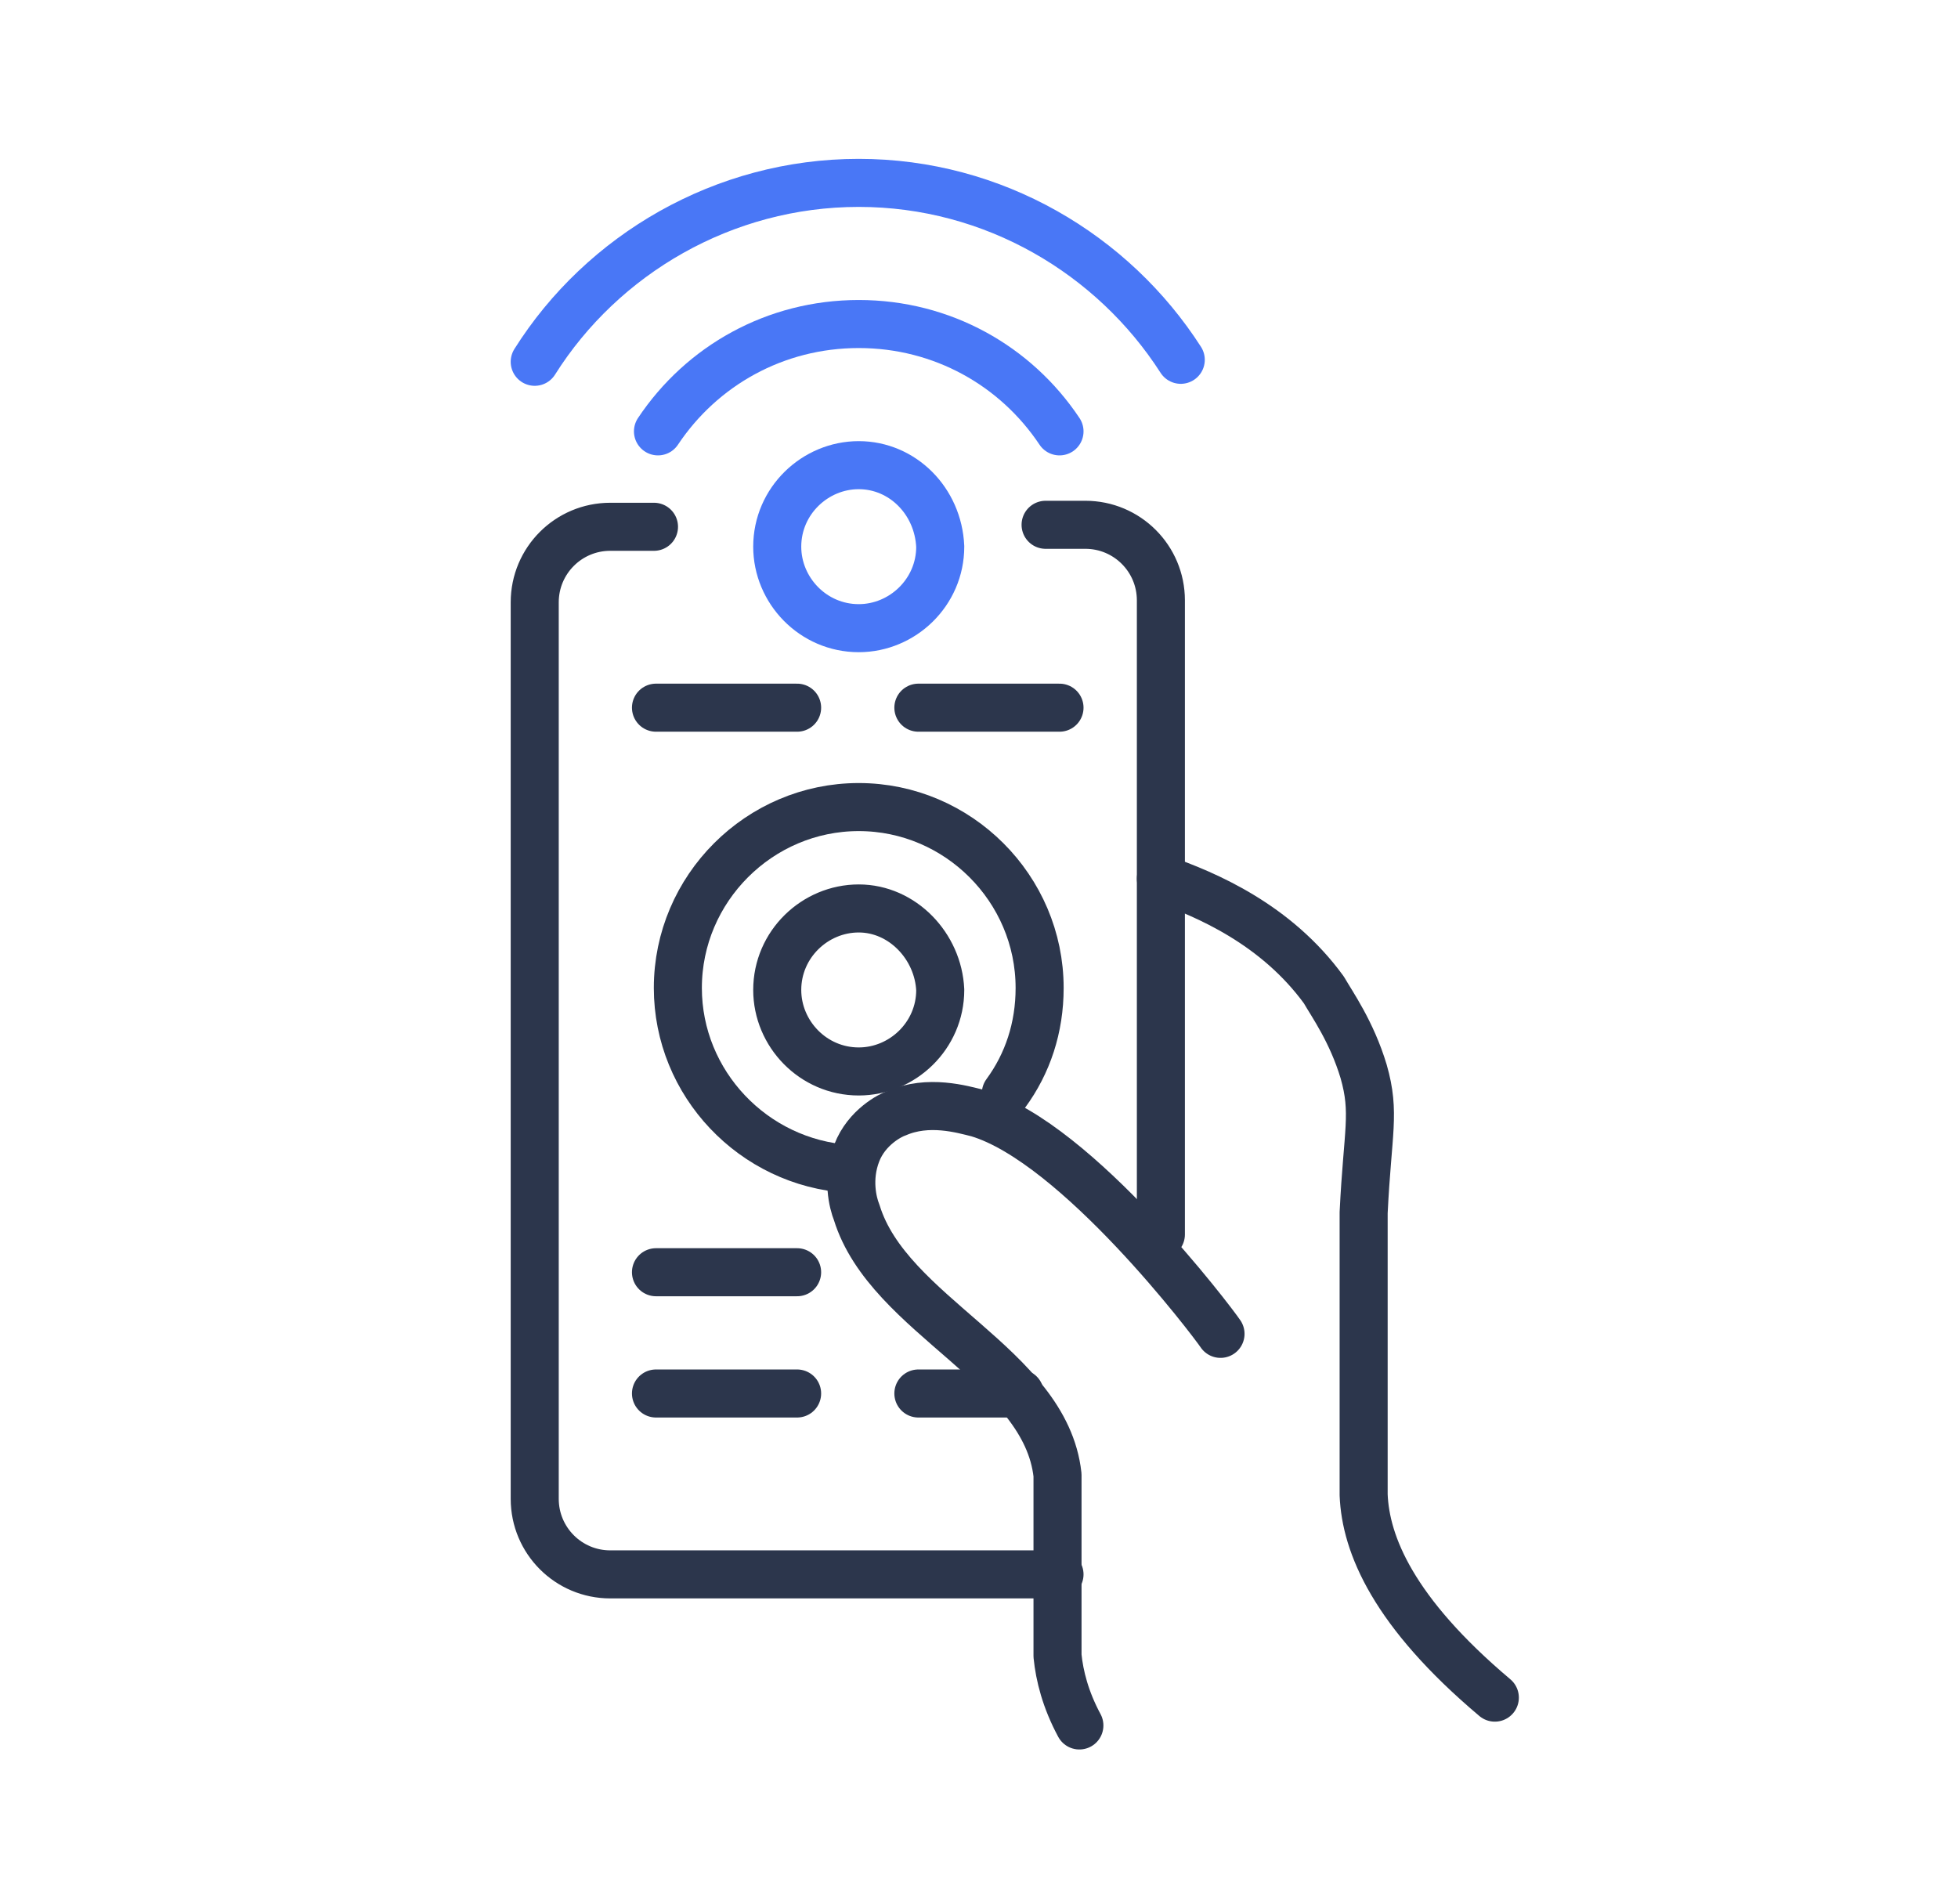
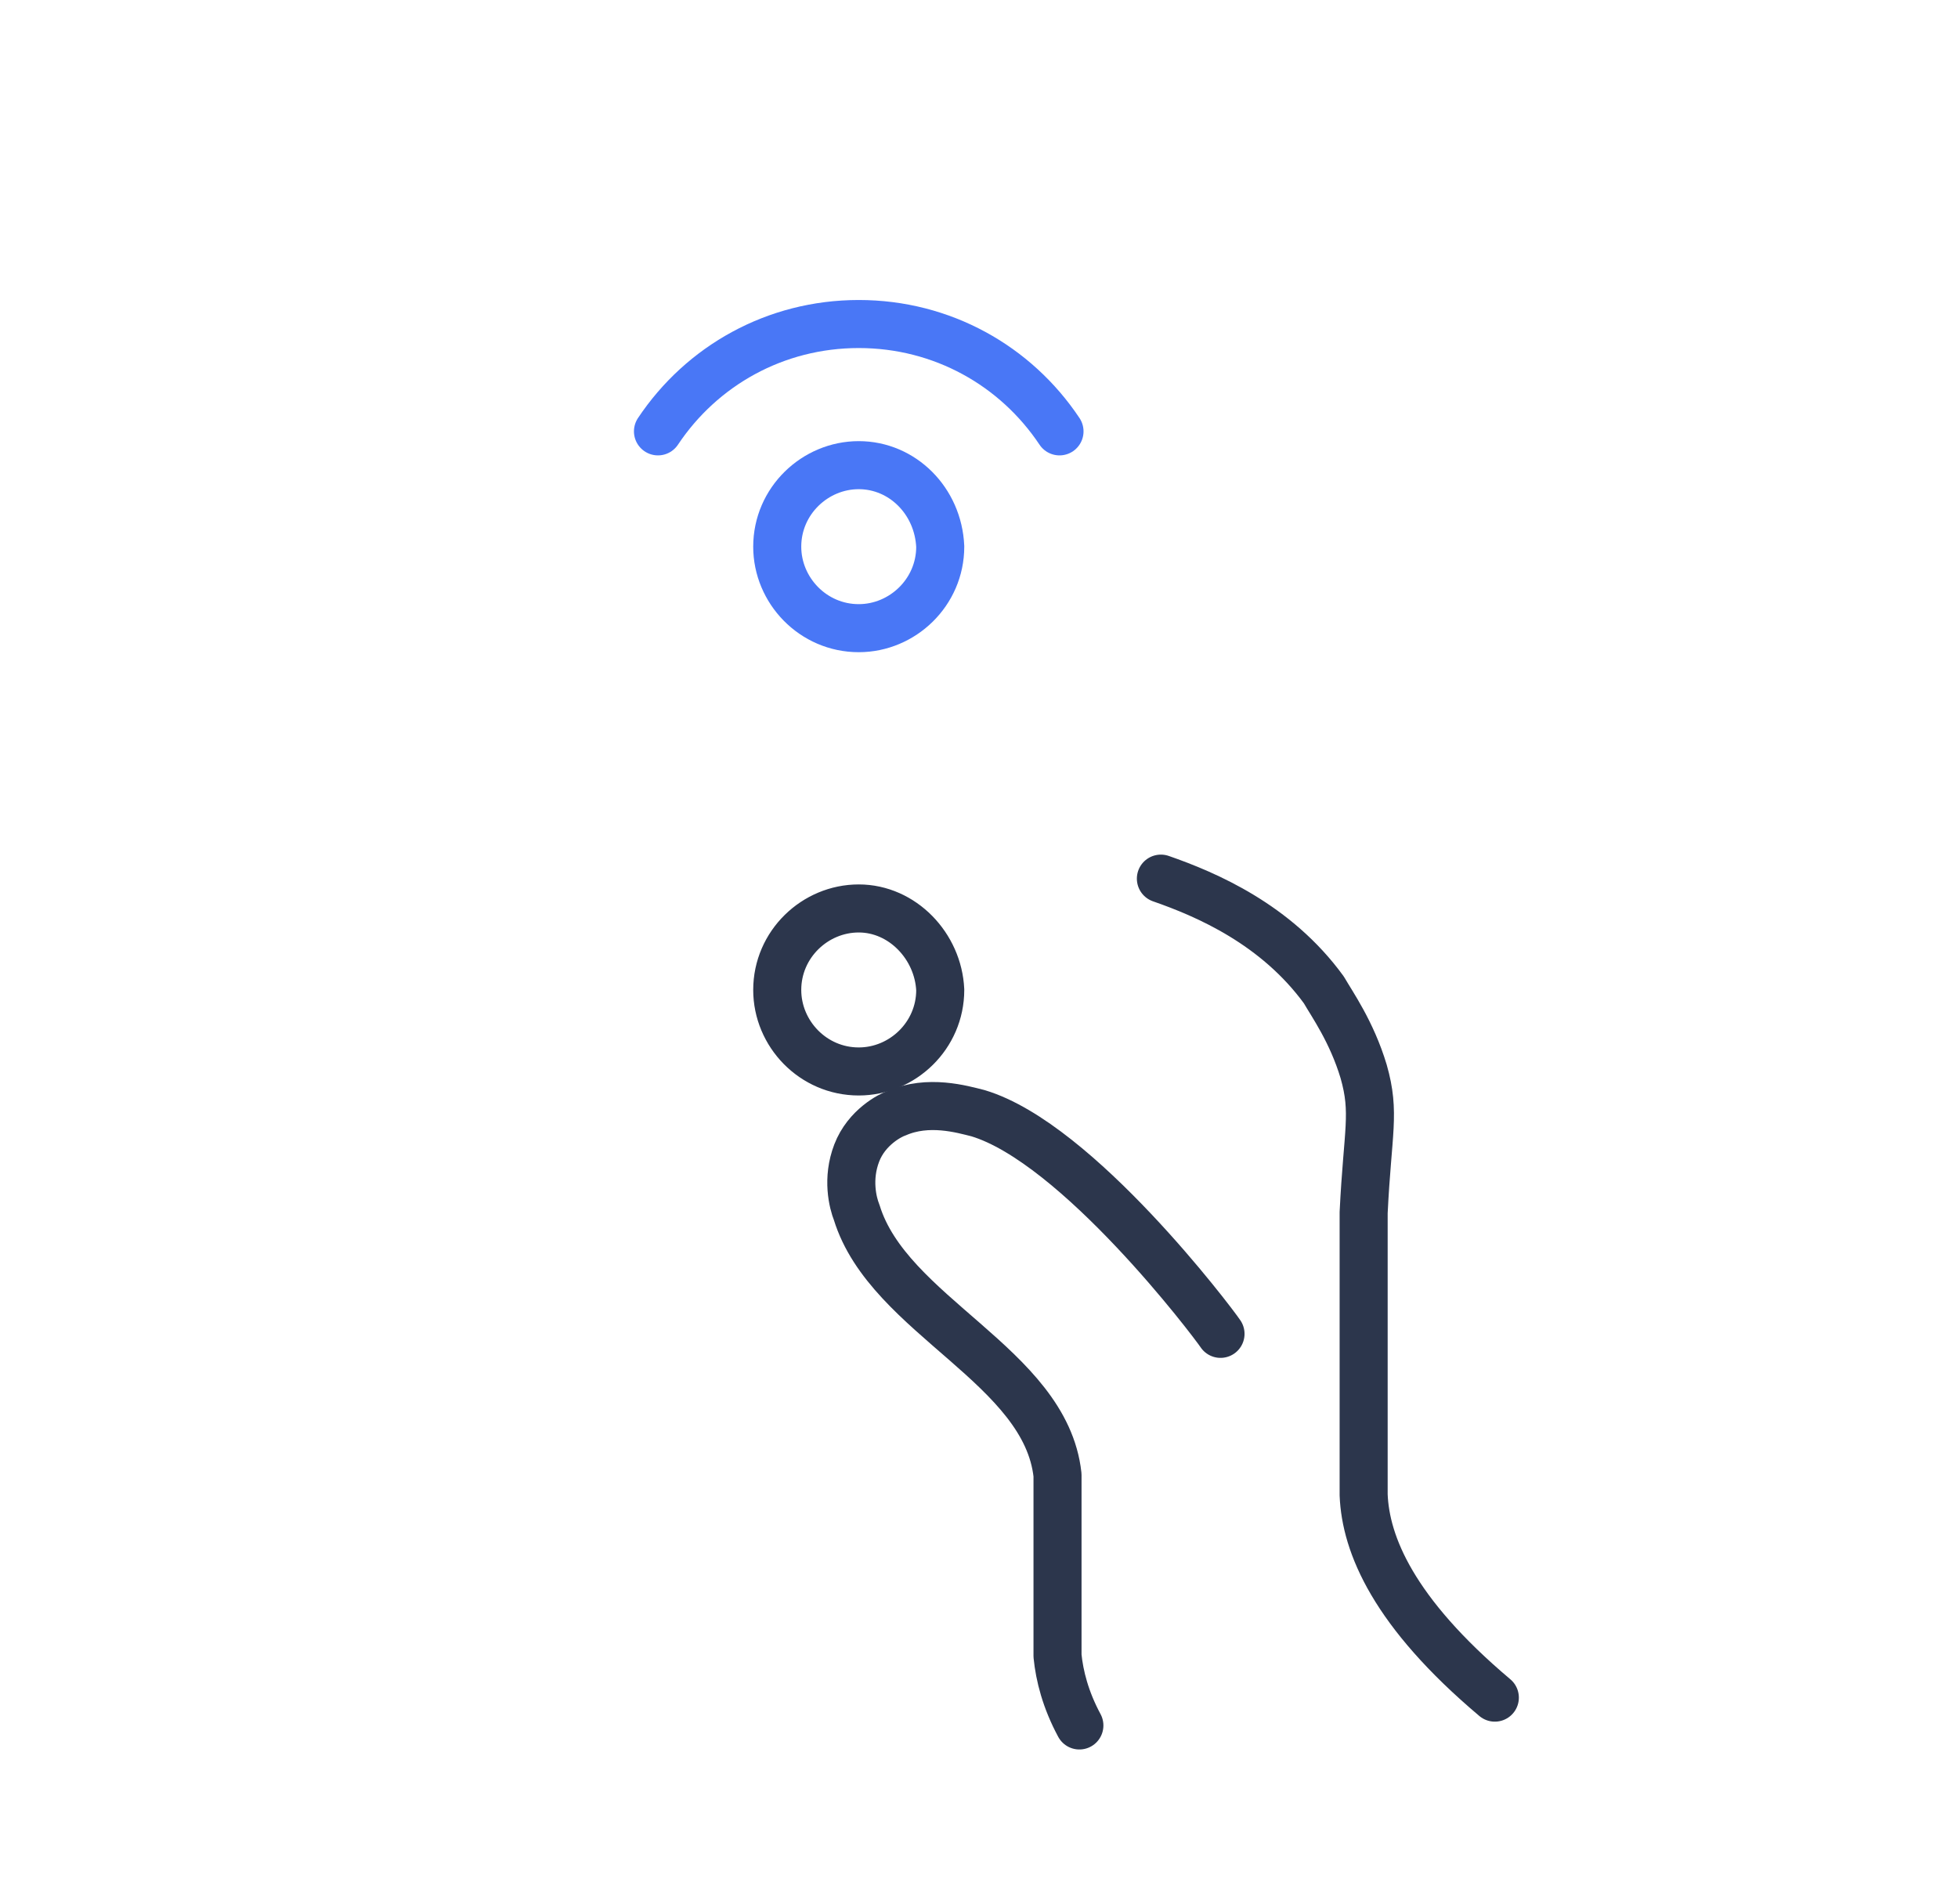
<svg xmlns="http://www.w3.org/2000/svg" xml:space="preserve" id="Layer_1" x="0" y="0" style="enable-background:new 0 0 98.5 95.8" version="1.1" viewBox="0 0 98.5 95.8">
  <style>.st0,.st1{fill:none;stroke:#2c364c;stroke-width:2.417;stroke-linecap:round;stroke-linejoin:round;stroke-miterlimit:10}.st1{stroke:#4977f6}</style>
  <path d="M75.2 85.4c-5.1-4.3-6.5-7.7-6.6-10.2V61c.2-4.1.6-5 0-7.1-.6-2-1.6-3.4-2-4.1-2.4-3.3-5.9-4.8-8.2-5.6M43.2 45.7h0c-2.2 0-4.1 1.8-4.1 4.1v0c0 2.2 1.8 4.1 4.1 4.1h0c2.2 0 4.1-1.8 4.1-4.1v0c-.1-2.2-1.9-4.1-4.1-4.1z" class="st0" />
-   <path d="M50.6 55c1.1-1.5 1.7-3.3 1.7-5.3v0c0-5-4.1-9.1-9.1-9.1h0c-5 0-9.1 4.1-9.1 9.1v0c0 4.8 3.8 8.8 8.6 9.1M33 35.6h7.1M46.2 35.6h7.1M33 64h7.1M33 70.1h7.1M46.2 70.1h5.1" class="st0" />
  <path d="M53.3 21.7c-2.2-3.3-5.9-5.4-10.1-5.4h0c-4.2 0-7.9 2.1-10.1 5.4" class="st1" />
-   <path d="M59.4 18.1C56 12.8 50 9.2 43.2 9.2h0c-6.8 0-12.9 3.6-16.3 9" class="st1" />
-   <path d="M53.3 79.2H30.7c-2.1 0-3.8-1.7-3.8-3.8V30.3c0-2.1 1.7-3.8 3.8-3.8h2.2M52.6 26.4h2c2.1 0 3.8 1.7 3.8 3.8v31.9" class="st0" />
  <path d="M43.2 23.4h0c-2.2 0-4.1 1.8-4.1 4.1v0c0 2.2 1.8 4.1 4.1 4.1h0c2.2 0 4.1-1.8 4.1-4.1v0c-.1-2.3-1.9-4.1-4.1-4.1z" class="st1" />
  <path d="M61.4 67.1c-.4-.6-7.2-9.6-12.2-11.1-.8-.2-2.5-.7-4.1 0-.3.1-1.5.7-2 2s-.2 2.5 0 3c1.6 5.2 9.5 7.7 10.1 13.2v9.1c.1 1 .4 2.2 1.1 3.5" class="st0" />
</svg>